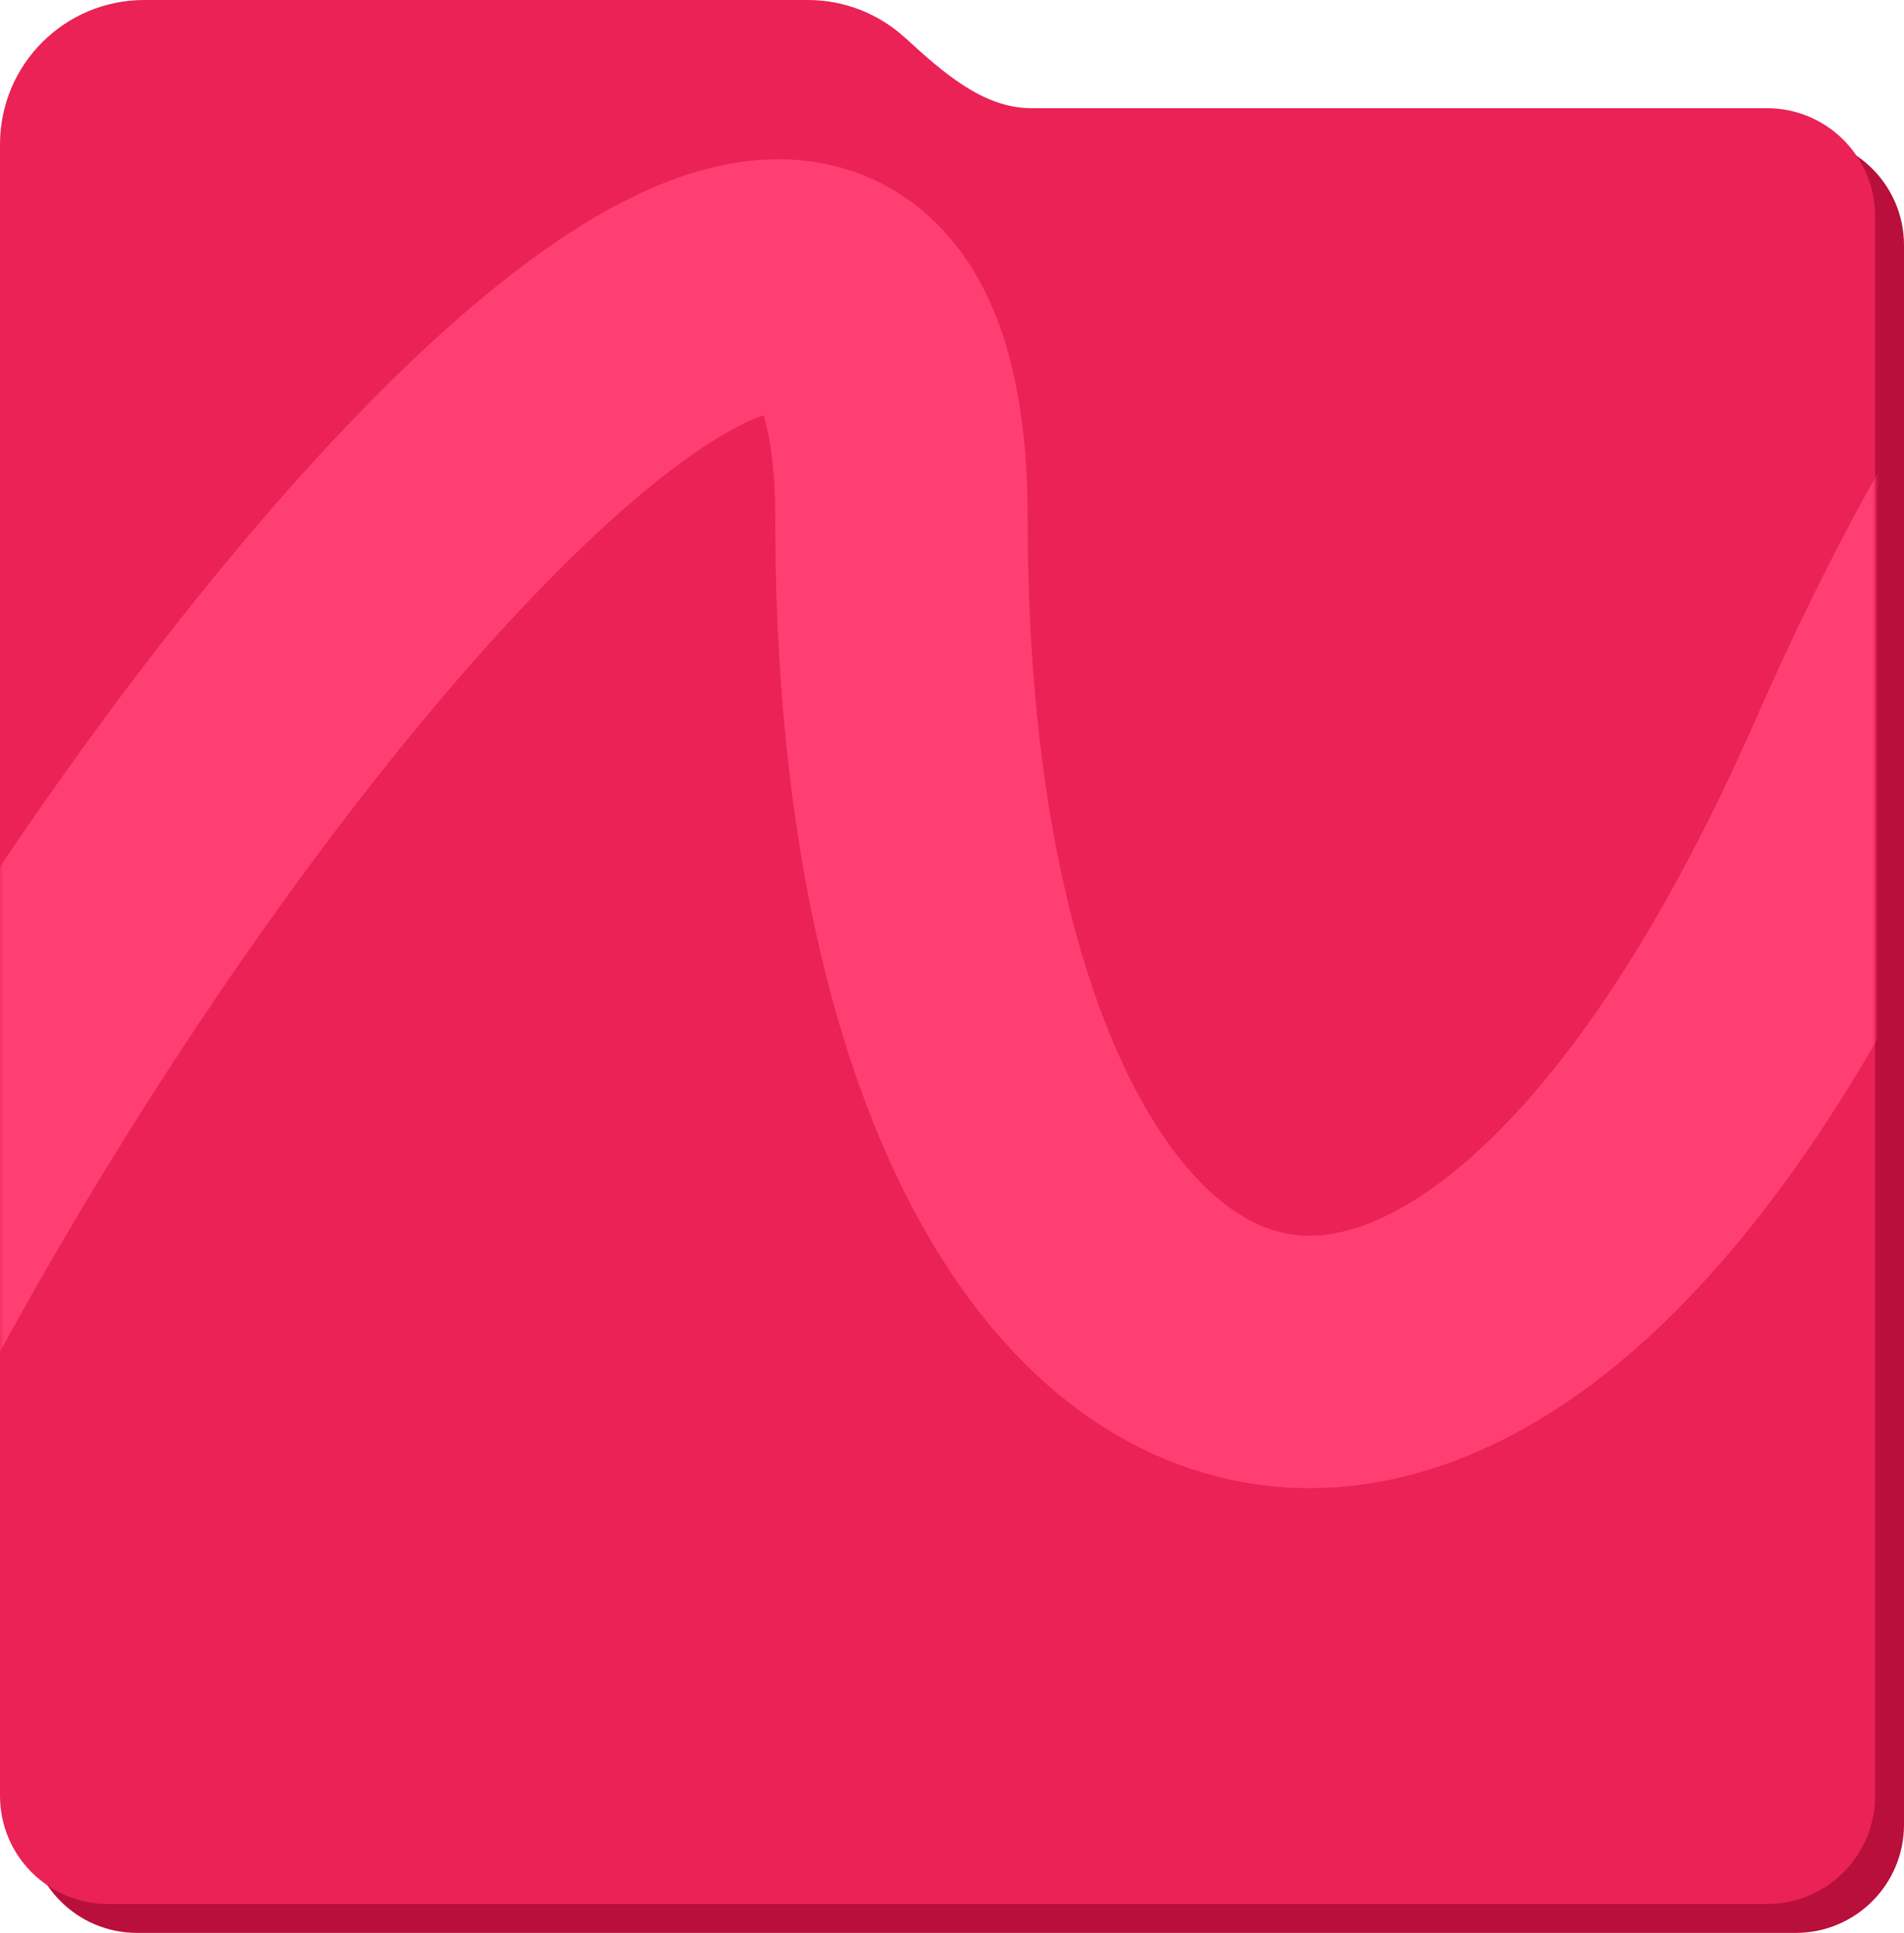
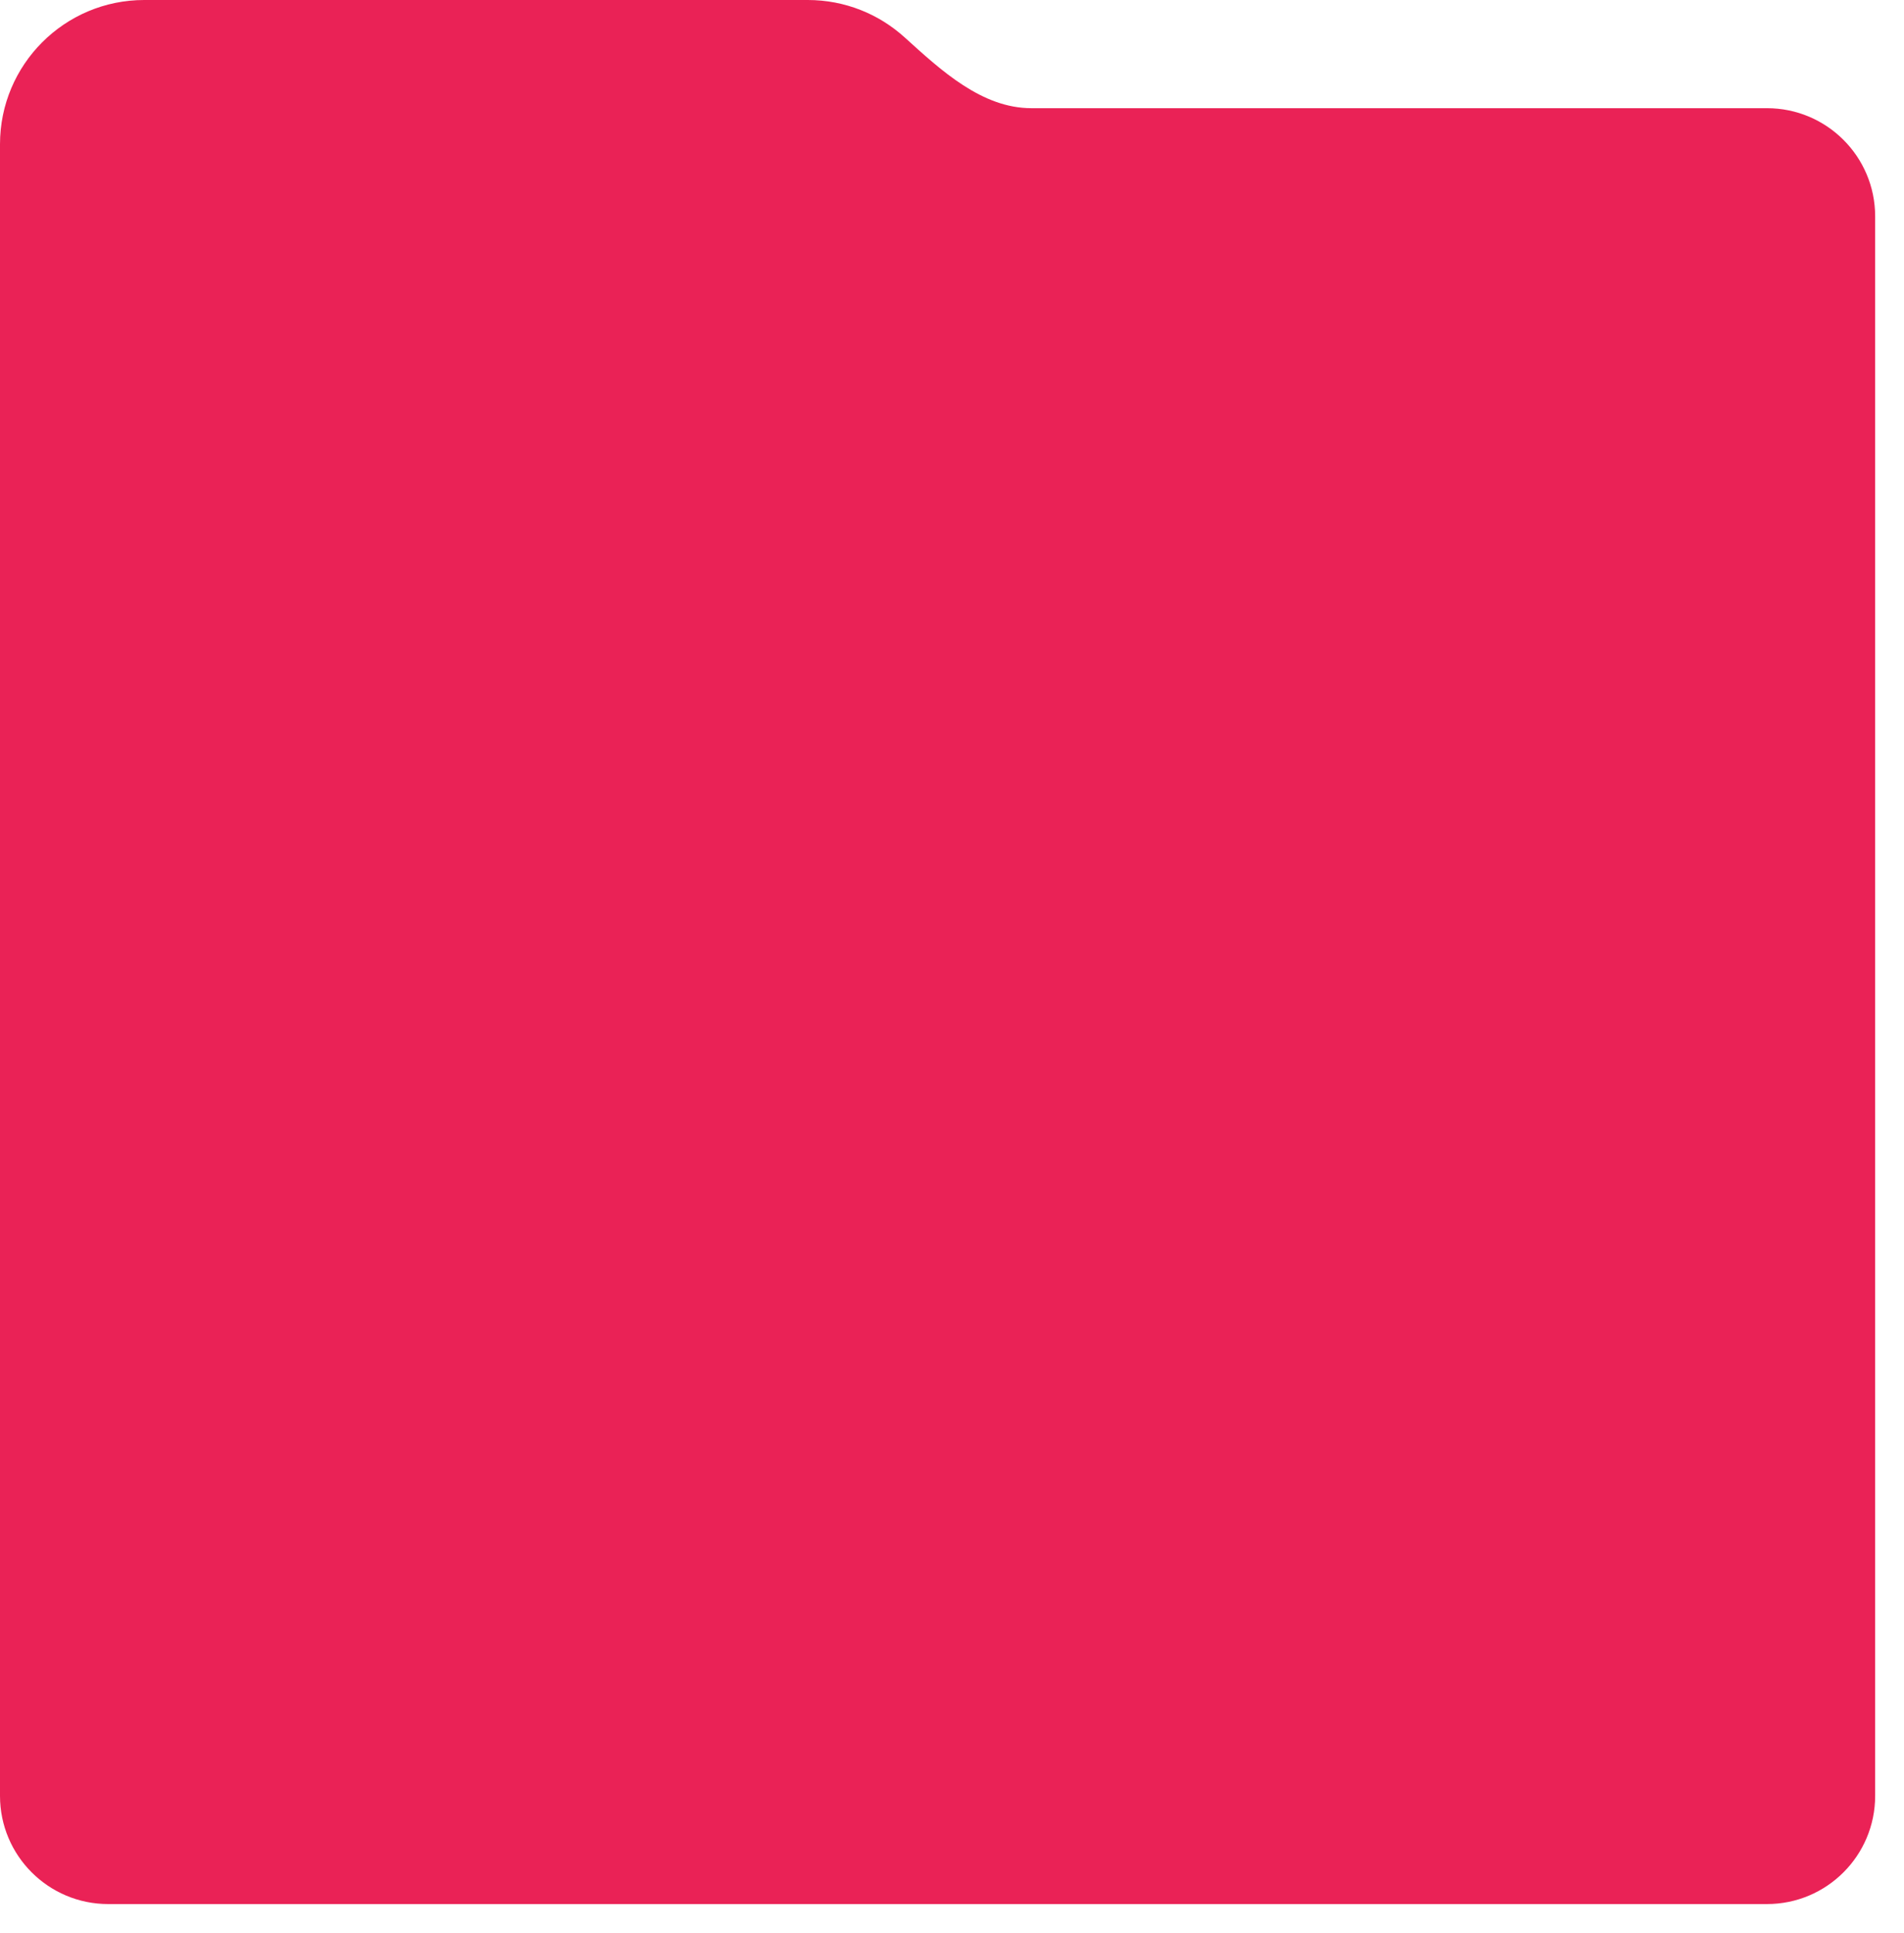
<svg xmlns="http://www.w3.org/2000/svg" width="264" height="268" viewBox="0 0 264 268" fill="none">
-   <path d="M4 34C4 25.716 10.716 19 19 19H249C257.284 19 264 25.716 264 34V253C264 261.284 257.284 268 249 268H19C10.716 268 4 261.284 4 253V34Z" fill="#B90F3B" />
  <path d="M20 0C8.954 0 0 8.954 0 20V249C0 257.284 6.716 264 15 264H245C253.284 264 260 257.284 260 249V30C260 21.716 253.284 15 245 15H142.998C136.154 15 130.506 9.788 125.439 5.188C121.888 1.964 117.173 0 112 0H20Z" fill="#EA2256" />
  <mask id="mask0_2295_263" style="mask-type:alpha" maskUnits="userSpaceOnUse" x="0" y="15" width="260" height="249">
-     <path d="M0 30C0 21.716 6.716 15 15 15H245C253.284 15 260 21.716 260 30V249C260 257.284 253.284 264 245 264H15C6.716 264 0 257.284 0 249V30Z" fill="#99CA3C" />
-   </mask>
+     </mask>
  <g mask="url(#mask0_2295_263)">
    <path d="M-56 284.694C-39.3 174.88 125 -42.826 125 72.193C125 201.693 202.026 237.544 259.5 106.693C339.207 -74.776 419.631 59.787 416.5 114.694" stroke="#FF3F71" stroke-width="35" />
  </g>
</svg>